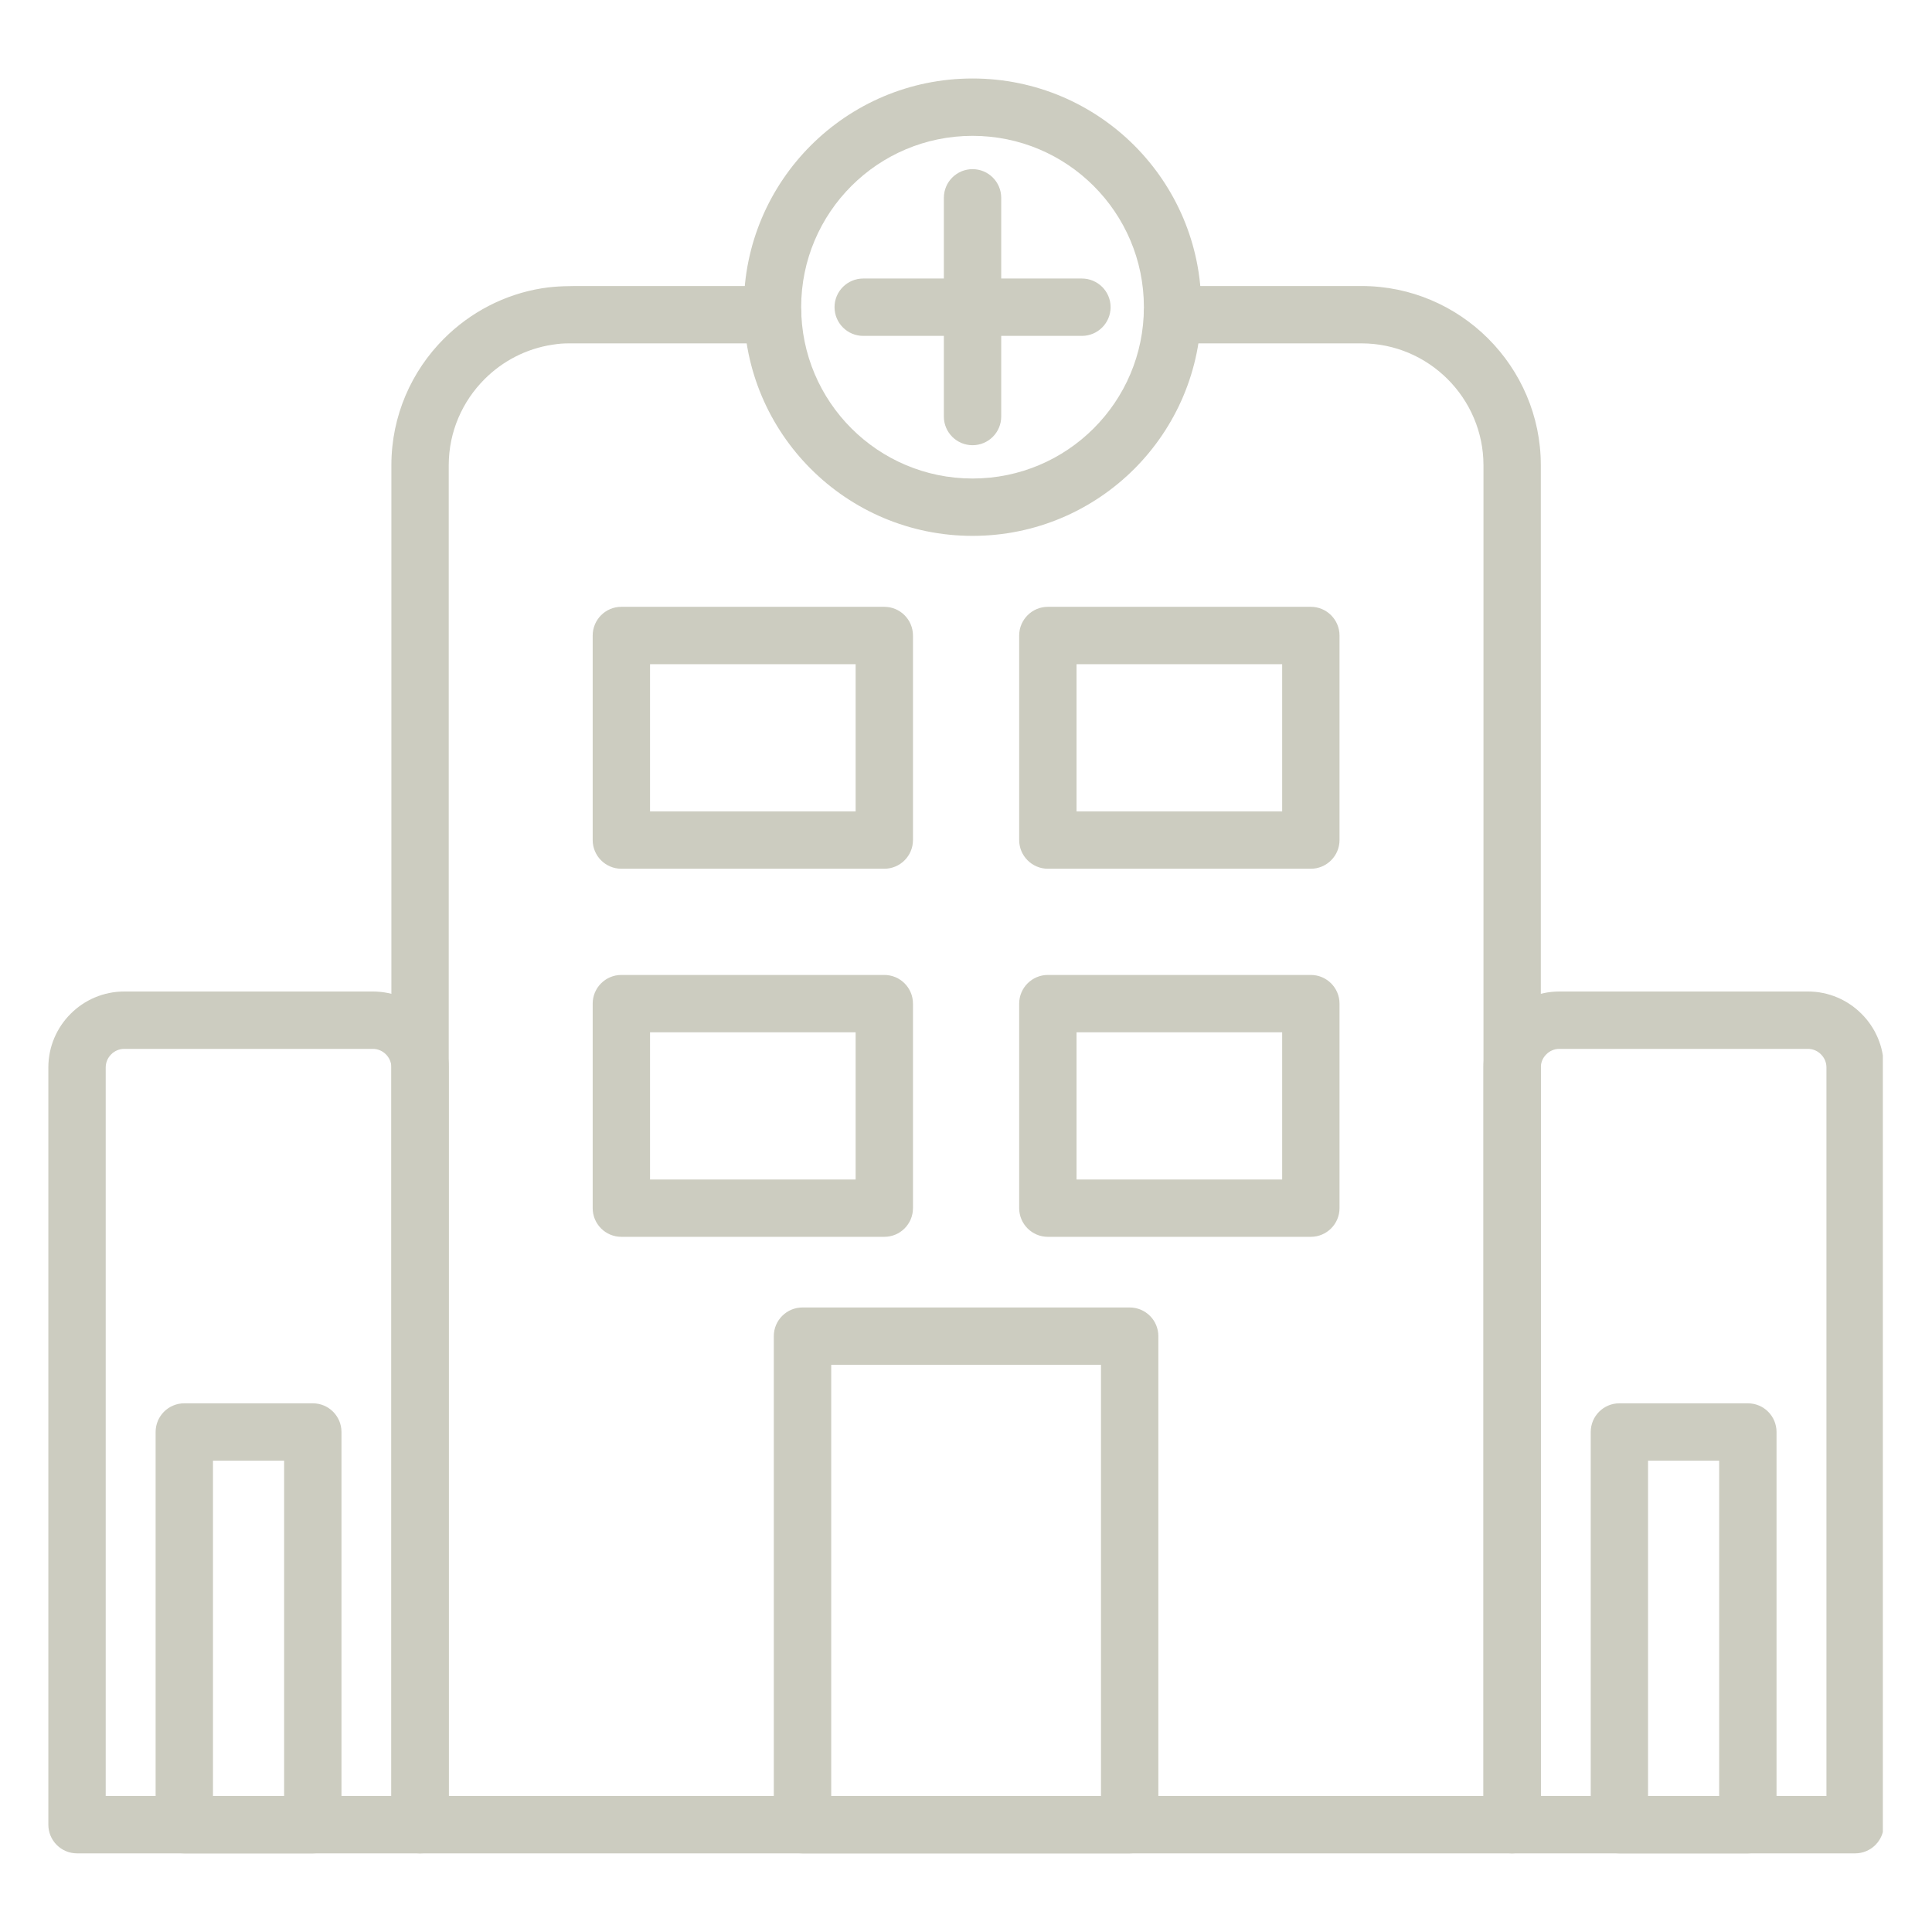
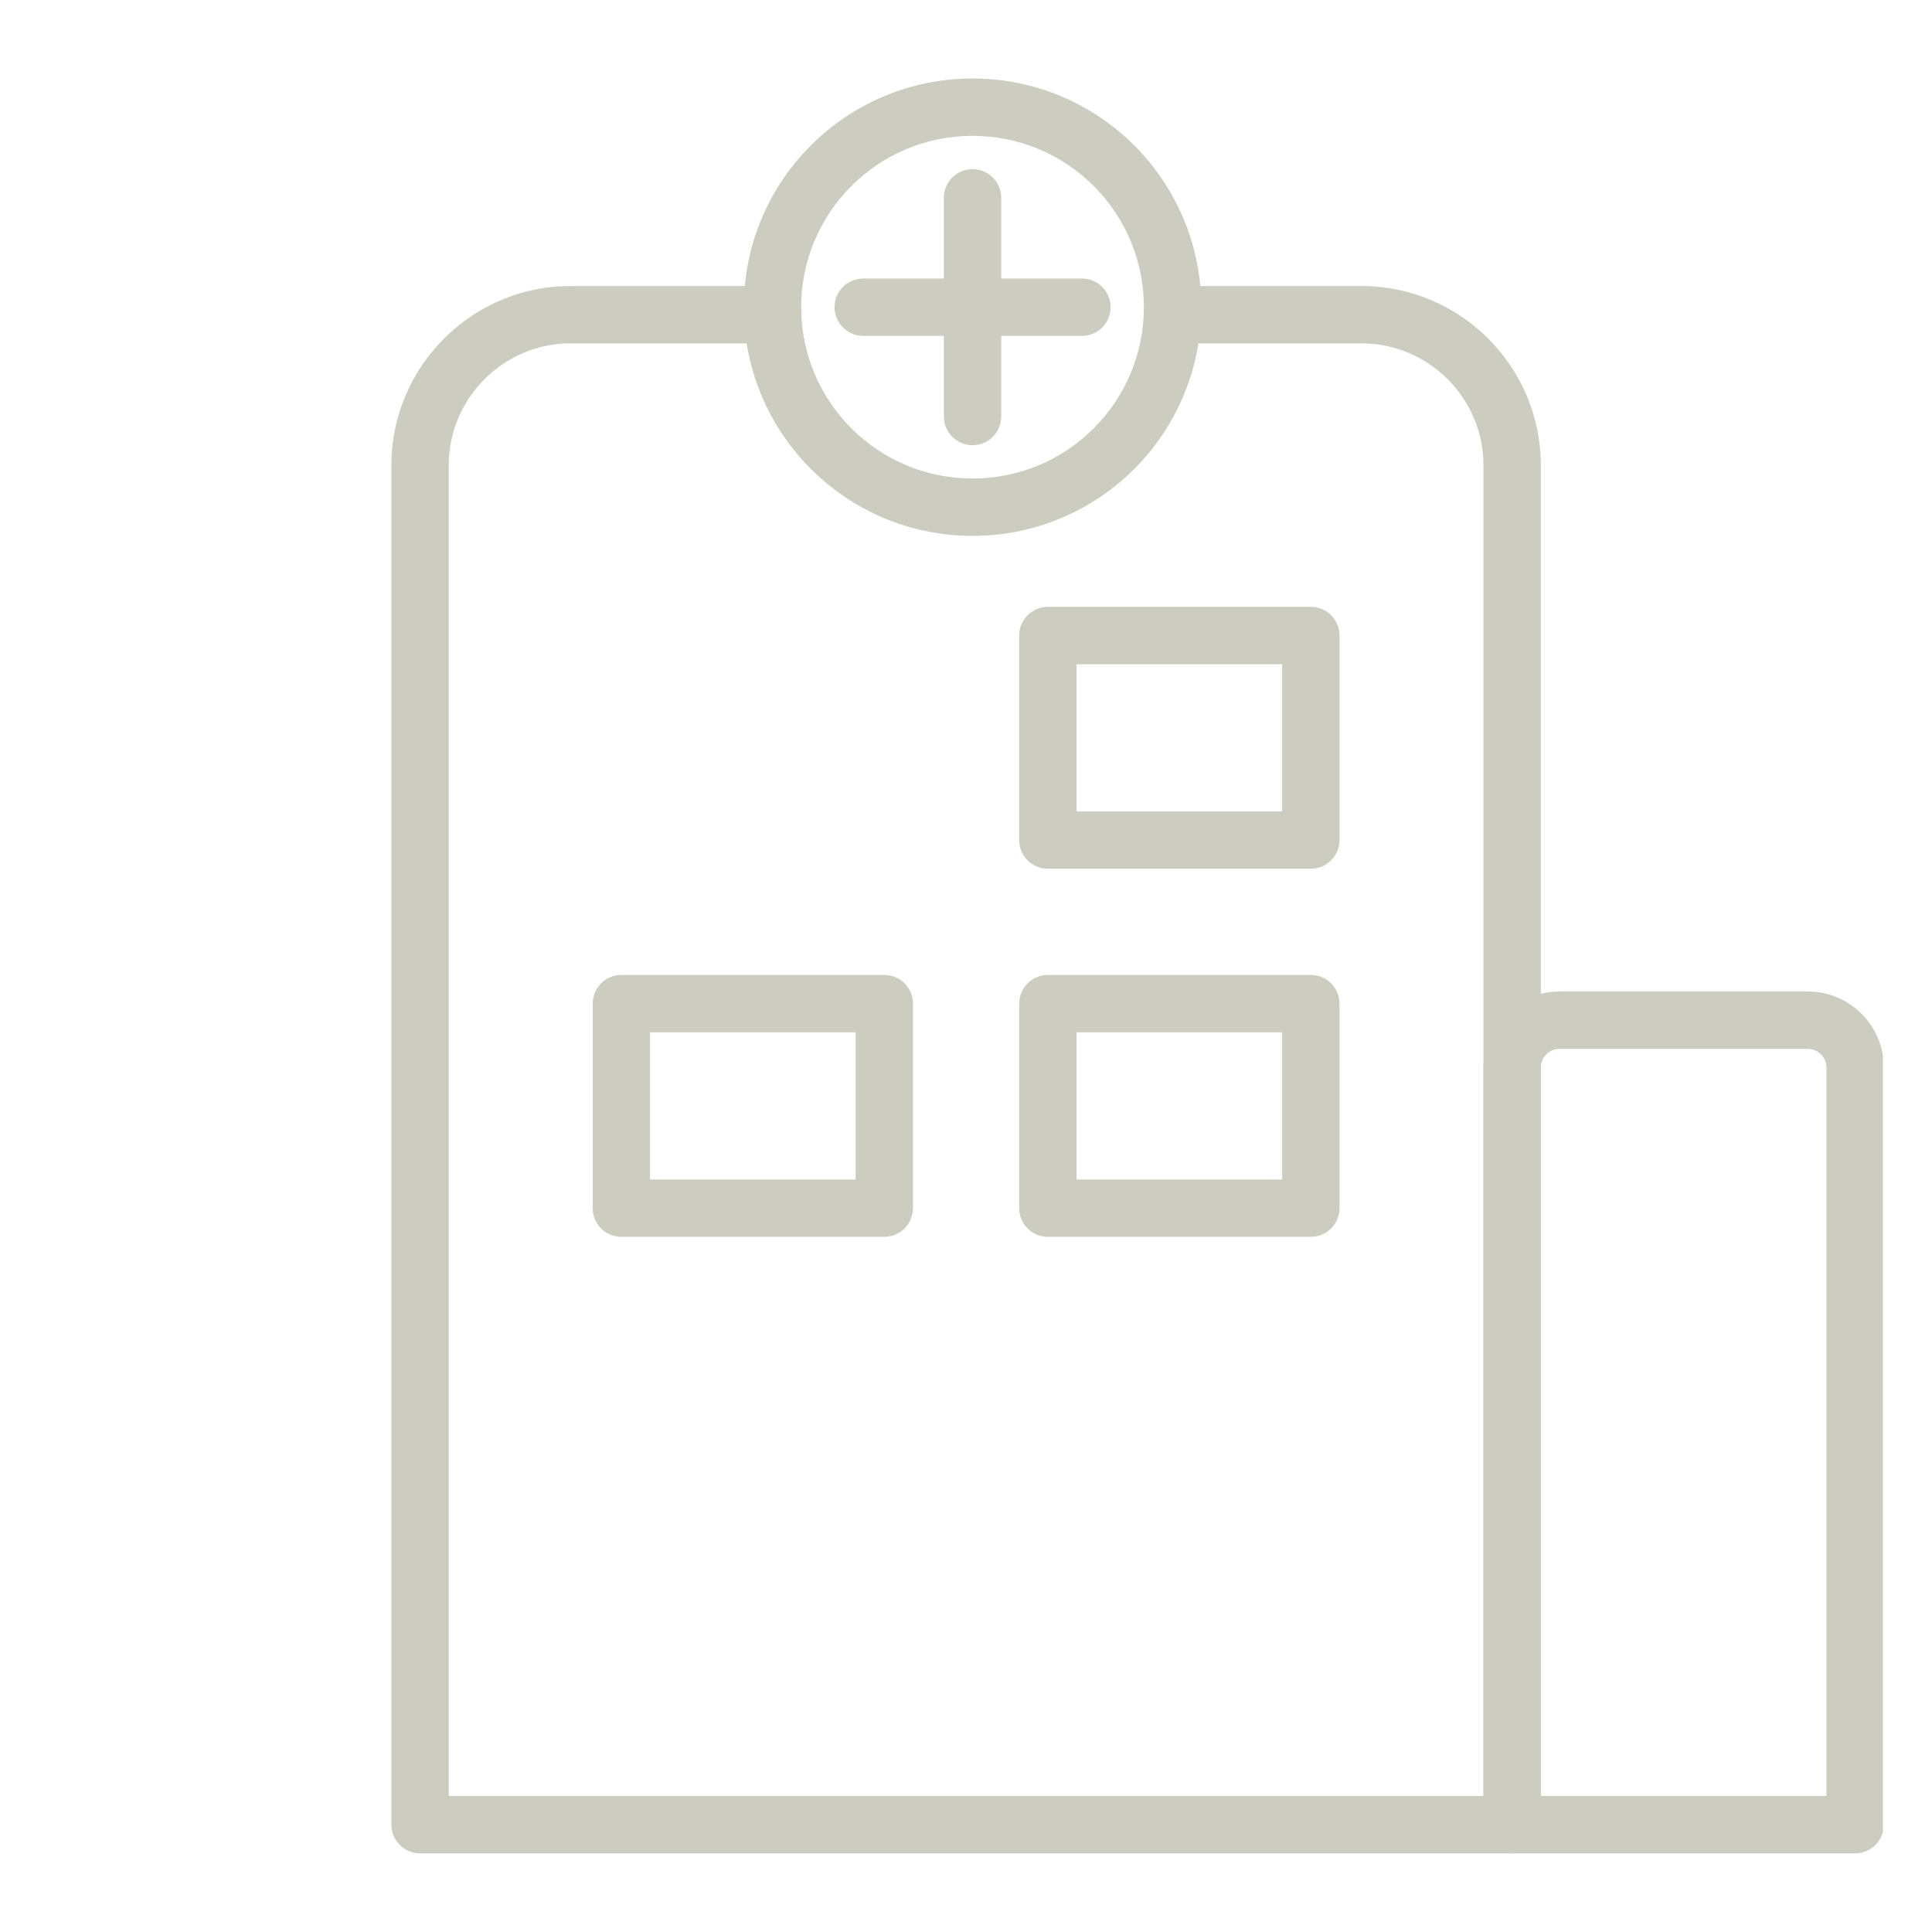
<svg xmlns="http://www.w3.org/2000/svg" width="200" zoomAndPan="magnify" viewBox="0 0 150 150" height="200" preserveAspectRatio="xMidYMid meet" version="1.0">
  <defs>
    <clipPath id="96f26cd824">
      <path d="M 30.039 22 L 119.727 22 L 119.727 143.895 L 30.039 143.895 Z M 30.039 22 " clip-rule="nonzero" />
    </clipPath>
    <clipPath id="97fca0e1e0">
-       <path d="M 60 101.188 L 89.961 101.188 L 89.961 143.895 L 60 143.895 Z M 60 101.188 " clip-rule="nonzero" />
-     </clipPath>
+       </clipPath>
    <clipPath id="88f33d862e">
      <path d="M 57 6.09 L 94 6.09 L 94 42 L 57 42 Z M 57 6.09 " clip-rule="nonzero" />
    </clipPath>
    <clipPath id="9982c4b1f7">
      <path d="M 3.754 76.832 L 35 76.832 L 35 143.895 L 3.754 143.895 Z M 3.754 76.832 " clip-rule="nonzero" />
    </clipPath>
    <clipPath id="9497fc89da">
-       <path d="M 12 108.918 L 26.562 108.918 L 26.562 143.895 L 12 143.895 Z M 12 108.918 " clip-rule="nonzero" />
-     </clipPath>
+       </clipPath>
    <clipPath id="dff00ba283">
      <path d="M 115.086 76.832 L 146.184 76.832 L 146.184 143.895 L 115.086 143.895 Z M 115.086 76.832 " clip-rule="nonzero" />
    </clipPath>
    <clipPath id="4009b86edd">
-       <path d="M 123.203 108.918 L 138 108.918 L 138 143.895 L 123.203 143.895 Z M 123.203 108.918 " clip-rule="nonzero" />
-     </clipPath>
+       </clipPath>
  </defs>
  <rect x="-15" width="180" fill="#ffffff" y="-15" height="180" fill-opacity="1" />
  <rect x="-15" width="180" fill="#ffffff" y="-15" height="180" fill-opacity="1" />
  <g clip-path="url(#96f26cd824)">
    <path fill="#ccccc0" d="M 42.895 26.762 C 40.855 27.07 39.02 28.035 37.621 29.438 C 35.906 31.152 34.84 33.52 34.84 36.117 L 34.84 139.441 L 115.176 139.441 L 115.176 36.117 C 115.176 33.52 114.109 31.152 112.395 29.438 C 110.68 27.723 108.312 26.66 105.715 26.66 L 91.027 26.66 C 89.797 26.66 88.801 25.66 88.801 24.43 C 88.801 23.203 89.797 22.207 91.027 22.207 L 105.715 22.207 C 109.543 22.207 113.023 23.77 115.543 26.289 C 118.062 28.809 119.629 32.289 119.629 36.117 L 119.629 141.668 C 119.629 142.898 118.629 143.895 117.398 143.895 L 32.613 143.895 C 31.383 143.895 30.387 142.898 30.387 141.668 L 30.387 36.117 C 30.387 32.289 31.949 28.809 34.473 26.289 C 36.492 24.27 39.133 22.859 42.074 22.383 C 43.238 22.195 44.301 22.207 45.465 22.207 L 59.988 22.207 C 61.219 22.207 62.219 23.203 62.219 24.43 C 62.219 25.66 61.219 26.66 59.988 26.66 L 44.25 26.66 C 43.68 26.66 43.453 26.68 42.895 26.762 " fill-opacity="1" fill-rule="nonzero" />
  </g>
  <g clip-path="url(#97fca0e1e0)">
    <path fill="#ccccc0" d="M 62.305 101.512 L 87.707 101.512 C 88.938 101.512 89.934 102.508 89.934 103.738 L 89.934 141.668 C 89.934 142.898 88.938 143.895 87.707 143.895 L 62.305 143.895 C 61.078 143.895 60.078 142.898 60.078 141.668 L 60.078 103.738 C 60.078 102.508 61.078 101.512 62.305 101.512 Z M 85.48 105.965 L 64.535 105.965 L 64.535 139.441 L 85.48 139.441 L 85.48 105.965 " fill-opacity="1" fill-rule="nonzero" />
  </g>
  <g clip-path="url(#88f33d862e)">
    <path fill="#ccccc0" d="M 75.508 6.094 C 80.414 6.094 84.852 8.082 88.066 11.293 C 91.277 14.508 93.266 18.945 93.266 23.848 C 93.266 28.754 91.277 33.191 88.066 36.406 C 84.852 39.617 80.414 41.605 75.508 41.605 C 70.605 41.605 66.164 39.617 62.953 36.406 C 59.738 33.191 57.75 28.754 57.75 23.848 C 57.75 18.945 59.738 14.508 62.953 11.293 C 66.164 8.082 70.605 6.094 75.508 6.094 Z M 84.914 14.441 C 82.508 12.035 79.184 10.547 75.508 10.547 C 71.836 10.547 68.508 12.035 66.102 14.441 C 63.695 16.848 62.203 20.176 62.203 23.848 C 62.203 27.523 63.695 30.852 66.102 33.258 C 68.508 35.664 71.836 37.152 75.508 37.152 C 79.184 37.152 82.508 35.664 84.914 33.258 C 87.324 30.852 88.812 27.523 88.812 23.848 C 88.812 20.176 87.324 16.848 84.914 14.441 " fill-opacity="1" fill-rule="nonzero" />
  </g>
  <path fill="#ccccc0" d="M 77.734 15.359 C 77.734 14.129 76.738 13.133 75.508 13.133 C 74.277 13.133 73.281 14.129 73.281 15.359 L 73.281 32.34 C 73.281 33.57 74.277 34.566 75.508 34.566 C 76.738 34.566 77.734 33.57 77.734 32.34 L 77.734 15.359 " fill-opacity="1" fill-rule="nonzero" />
  <path fill="#ccccc0" d="M 84 26.078 C 85.227 26.078 86.227 25.078 86.227 23.848 C 86.227 22.621 85.227 21.625 84 21.625 L 67.02 21.625 C 65.789 21.625 64.793 22.621 64.793 23.848 C 64.793 25.078 65.789 26.078 67.02 26.078 L 84 26.078 " fill-opacity="1" fill-rule="nonzero" />
-   <path fill="#ccccc0" d="M 48.242 47.113 L 68.656 47.113 C 69.887 47.113 70.883 48.113 70.883 49.344 L 70.883 65.223 C 70.883 66.449 69.887 67.449 68.656 67.449 L 48.242 67.449 C 47.012 67.449 46.016 66.449 46.016 65.223 L 46.016 49.344 C 46.016 48.113 47.012 47.113 48.242 47.113 Z M 66.43 51.566 L 50.469 51.566 L 50.469 62.996 L 66.43 62.996 L 66.43 51.566 " fill-opacity="1" fill-rule="nonzero" />
  <path fill="#ccccc0" d="M 81.355 47.113 L 101.77 47.113 C 103 47.113 104 48.113 104 49.344 L 104 65.223 C 104 66.449 103 67.449 101.77 67.449 L 81.355 67.449 C 80.129 67.449 79.129 66.449 79.129 65.223 L 79.129 49.344 C 79.129 48.113 80.129 47.113 81.355 47.113 Z M 99.547 51.566 L 83.582 51.566 L 83.582 62.996 L 99.547 62.996 L 99.547 51.566 " fill-opacity="1" fill-rule="nonzero" />
  <path fill="#ccccc0" d="M 48.242 75.695 L 68.656 75.695 C 69.887 75.695 70.883 76.691 70.883 77.922 L 70.883 93.801 C 70.883 95.031 69.887 96.027 68.656 96.027 L 48.242 96.027 C 47.012 96.027 46.016 95.031 46.016 93.801 L 46.016 77.922 C 46.016 76.691 47.012 75.695 48.242 75.695 Z M 66.43 80.148 L 50.469 80.148 L 50.469 91.574 L 66.43 91.574 L 66.43 80.148 " fill-opacity="1" fill-rule="nonzero" />
  <path fill="#ccccc0" d="M 81.355 75.695 L 101.77 75.695 C 103 75.695 104 76.691 104 77.922 L 104 93.801 C 104 95.031 103 96.027 101.77 96.027 L 81.355 96.027 C 80.129 96.027 79.129 95.031 79.129 93.801 L 79.129 77.922 C 79.129 76.691 80.129 75.695 81.355 75.695 Z M 99.547 80.148 L 83.582 80.148 L 83.582 91.574 L 99.547 91.574 L 99.547 80.148 " fill-opacity="1" fill-rule="nonzero" />
  <g clip-path="url(#9982c4b1f7)">
-     <path fill="#ccccc0" d="M 28.941 81.434 L 9.652 81.434 C 9.258 81.434 8.895 81.594 8.633 81.859 C 8.371 82.121 8.207 82.48 8.207 82.875 L 8.207 139.441 L 30.387 139.441 L 30.387 82.875 C 30.387 82.48 30.223 82.121 29.961 81.859 C 29.699 81.594 29.336 81.434 28.941 81.434 Z M 9.652 76.98 L 28.941 76.98 C 30.566 76.98 32.043 77.641 33.109 78.711 C 34.176 79.777 34.84 81.25 34.84 82.875 L 34.84 141.668 C 34.84 142.898 33.844 143.895 32.613 143.895 L 5.98 143.895 C 4.75 143.895 3.754 142.898 3.754 141.668 L 3.754 82.875 C 3.754 81.25 4.418 79.777 5.484 78.711 C 6.551 77.641 8.027 76.98 9.652 76.98 " fill-opacity="1" fill-rule="nonzero" />
-   </g>
+     </g>
  <g clip-path="url(#9497fc89da)">
    <path fill="#ccccc0" d="M 14.309 108.953 L 24.285 108.953 C 25.516 108.953 26.512 109.949 26.512 111.18 L 26.512 141.668 C 26.512 142.898 25.516 143.895 24.285 143.895 L 14.309 143.895 C 13.078 143.895 12.082 142.898 12.082 141.668 L 12.082 111.18 C 12.082 109.949 13.078 108.953 14.309 108.953 Z M 22.059 113.406 L 16.535 113.406 L 16.535 139.441 L 22.059 139.441 L 22.059 113.406 " fill-opacity="1" fill-rule="nonzero" />
  </g>
  <g clip-path="url(#dff00ba283)">
    <path fill="#ccccc0" d="M 140.363 81.434 L 121.07 81.434 C 120.676 81.434 120.316 81.594 120.055 81.859 C 119.789 82.121 119.629 82.48 119.629 82.875 L 119.629 139.441 L 141.805 139.441 L 141.805 82.875 C 141.805 82.48 141.645 82.121 141.379 81.859 C 141.117 81.594 140.758 81.434 140.363 81.434 Z M 121.07 76.98 L 140.363 76.98 C 141.988 76.98 143.461 77.641 144.527 78.711 C 145.598 79.777 146.258 81.25 146.258 82.875 L 146.258 141.668 C 146.258 142.898 145.262 143.895 144.031 143.895 L 117.398 143.895 C 116.172 143.895 115.176 142.898 115.176 141.668 L 115.176 82.875 C 115.176 81.25 115.836 79.777 116.906 78.711 C 117.973 77.641 119.445 76.98 121.07 76.98 " fill-opacity="1" fill-rule="nonzero" />
  </g>
  <g clip-path="url(#4009b86edd)">
    <path fill="#ccccc0" d="M 125.73 108.953 L 135.703 108.953 C 136.934 108.953 137.93 109.949 137.93 111.18 L 137.93 141.668 C 137.93 142.898 136.934 143.895 135.703 143.895 L 125.73 143.895 C 124.5 143.895 123.504 142.898 123.504 141.668 L 123.504 111.18 C 123.504 109.949 124.5 108.953 125.73 108.953 Z M 133.477 113.406 L 127.953 113.406 L 127.953 139.441 L 133.477 139.441 L 133.477 113.406 " fill-opacity="1" fill-rule="nonzero" />
  </g>
</svg>